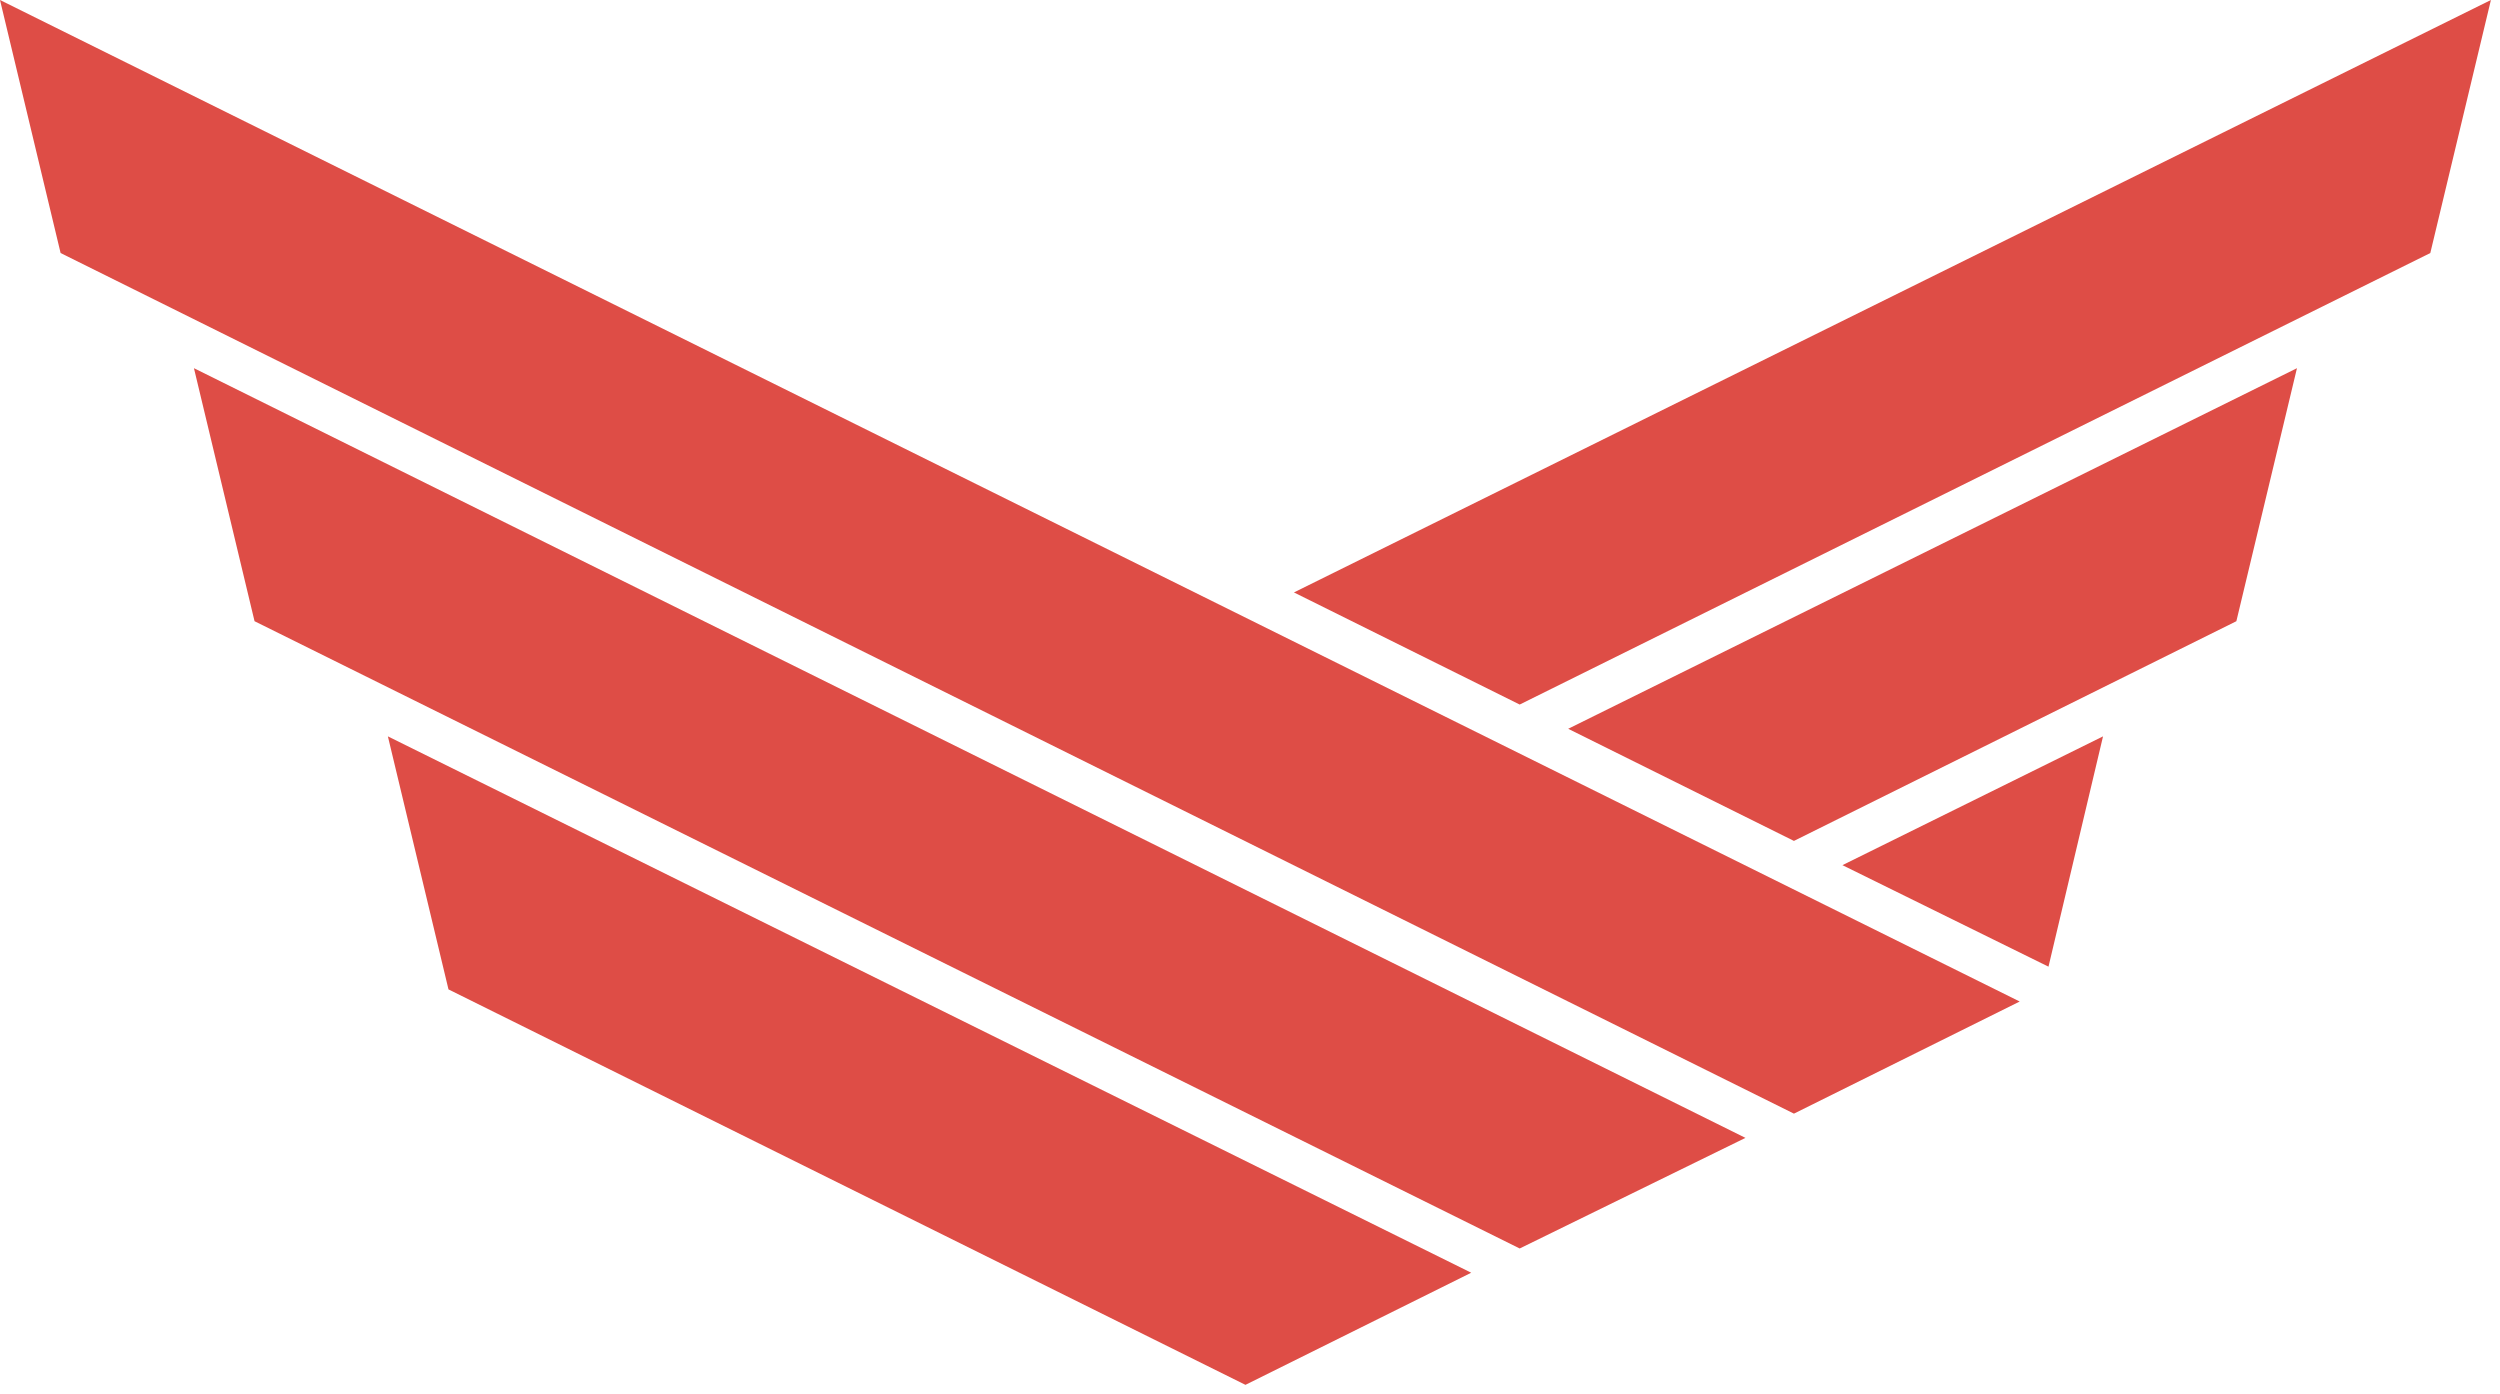
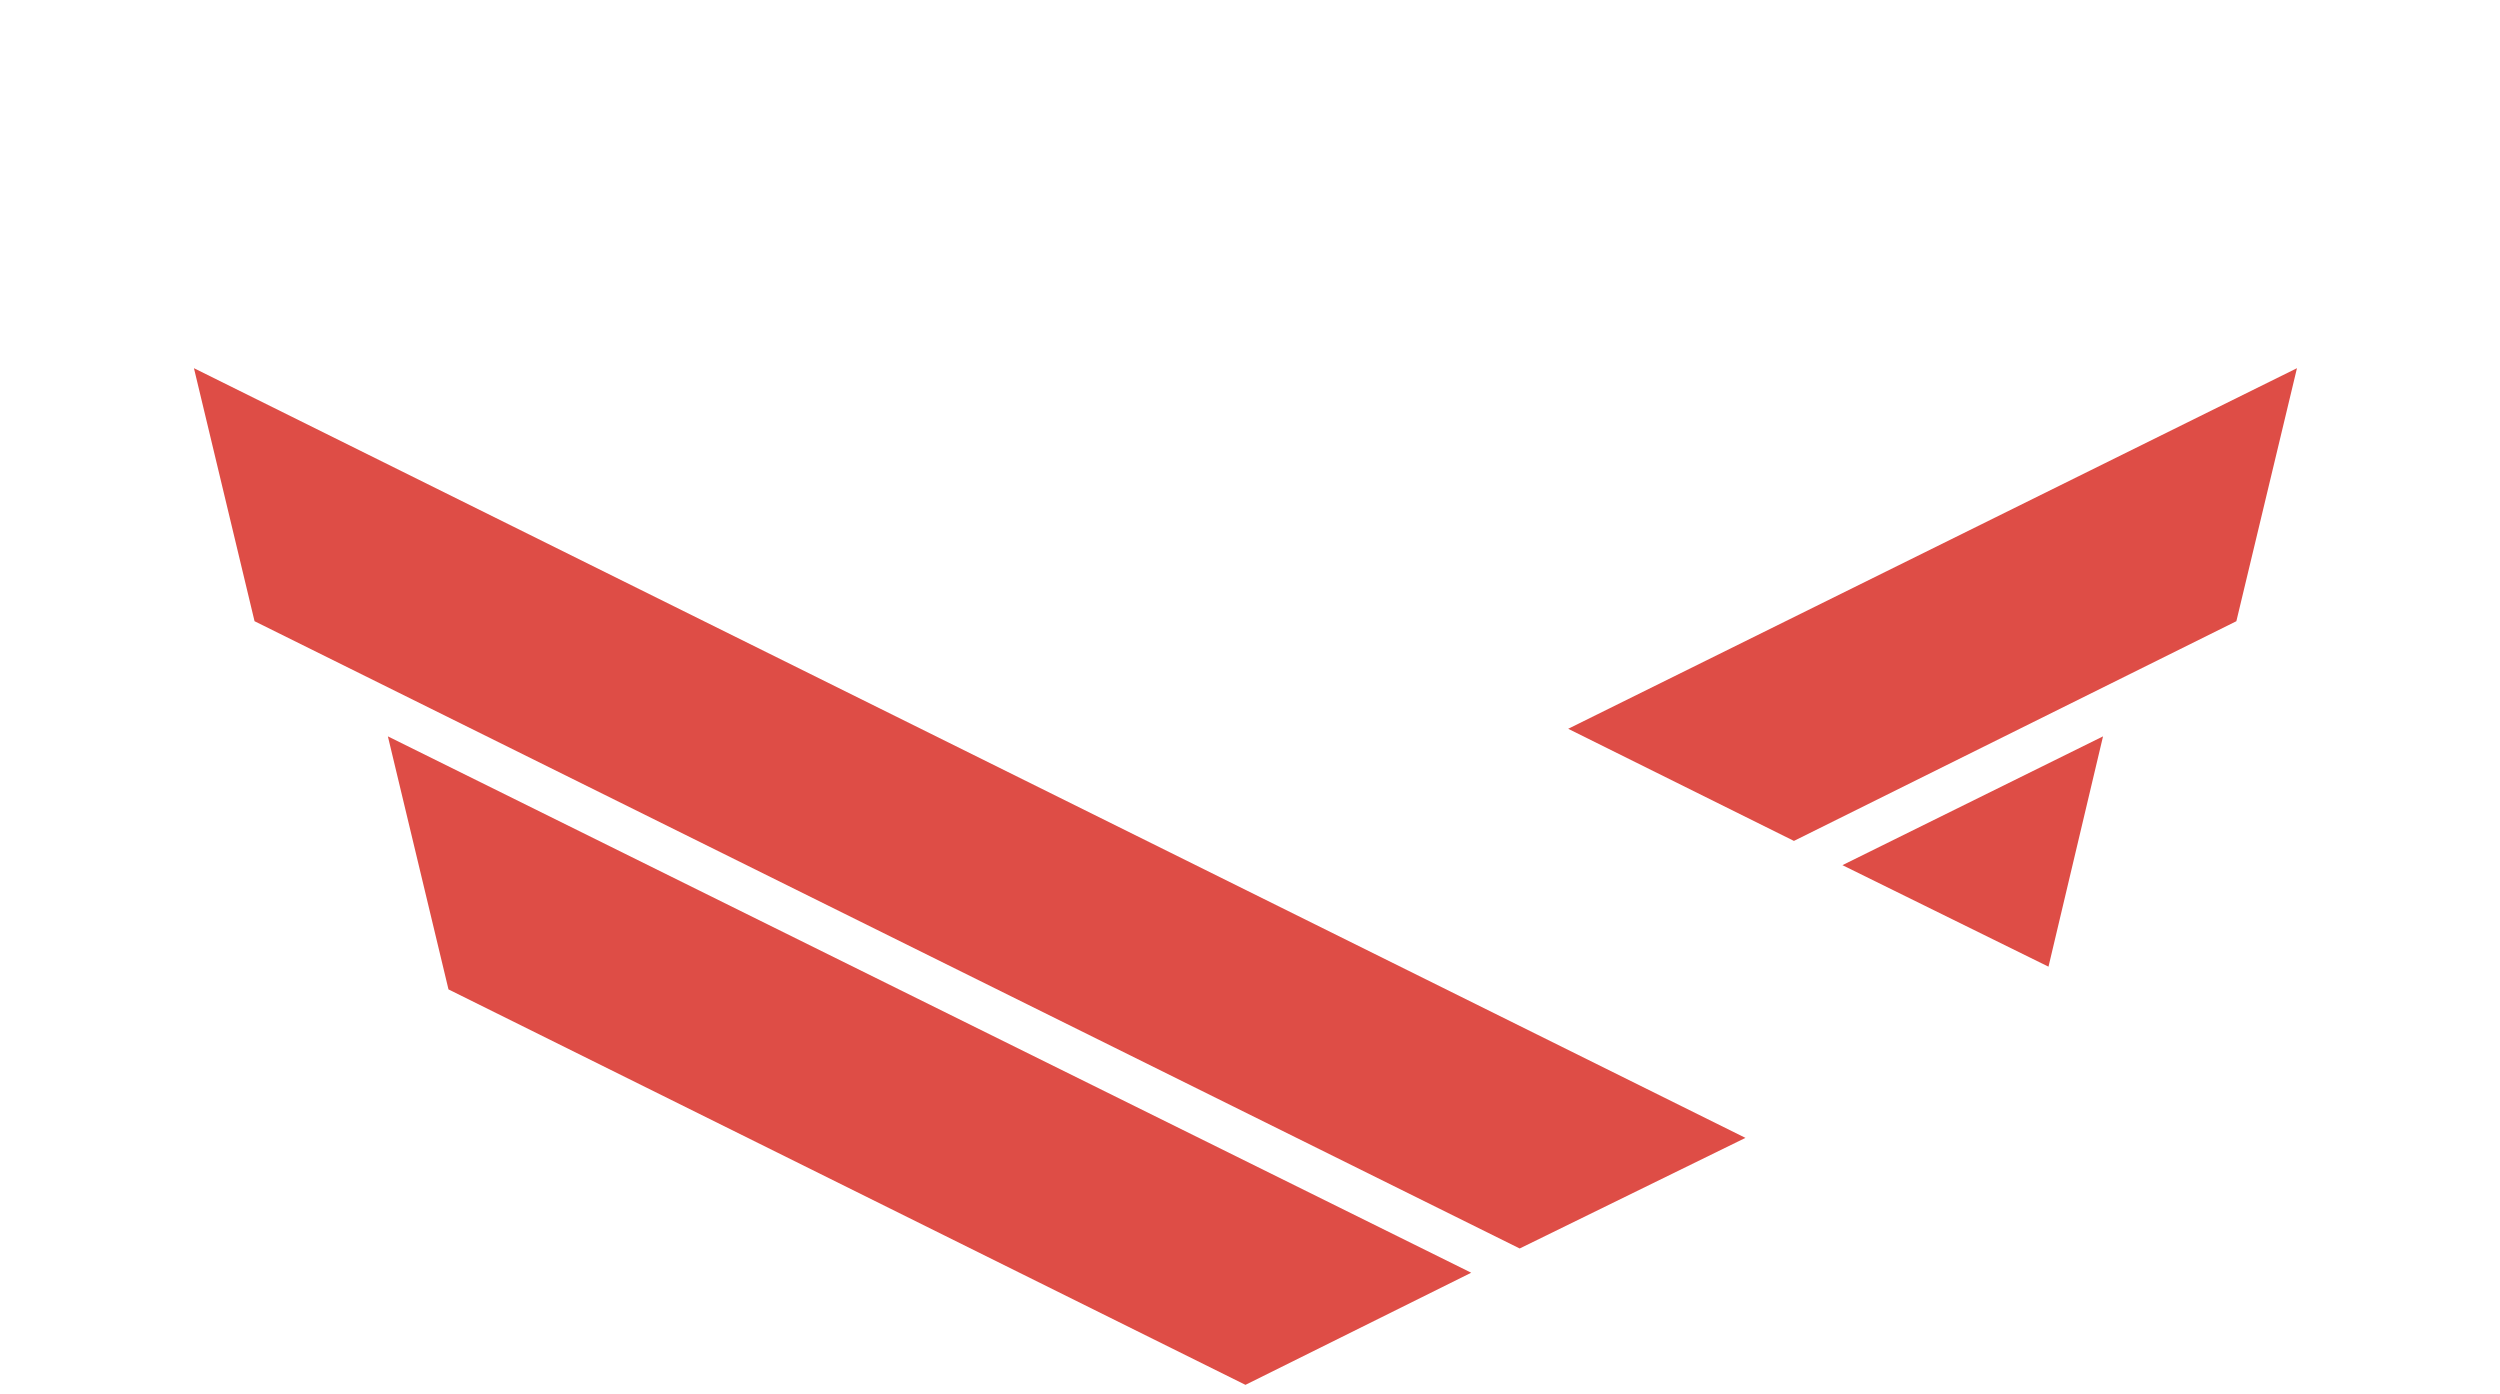
<svg xmlns="http://www.w3.org/2000/svg" width="165" height="92" viewBox="0 0 165 92" fill="none">
-   <path d="M4 16.7L118.4 73.5L133.3 66.1L0 0L4 16.7Z" fill="#DE4D46" />
  <path d="M16.8 41L100.3 82.4L115.2 75.1L12.8 24.3L16.8 41Z" fill="#DE4D46" />
  <path d="M25.6 48.6L29.6 65.3L82.2 91.4L97.1 84L25.6 48.6Z" fill="#DE4D46" />
-   <path d="M85.4 39.1L100.3 46.5L160.4 16.7L164.4 0L85.4 39.1Z" fill="#DE4D46" />
  <path d="M118.4 55.5L147.6 41L151.6 24.3L103.5 48.1L118.4 55.5Z" fill="#DE4D46" />
  <path d="M135.2 63.8L138.8 48.6L121.6 57.1L135.2 63.8Z" fill="#DE4D46" />
</svg>